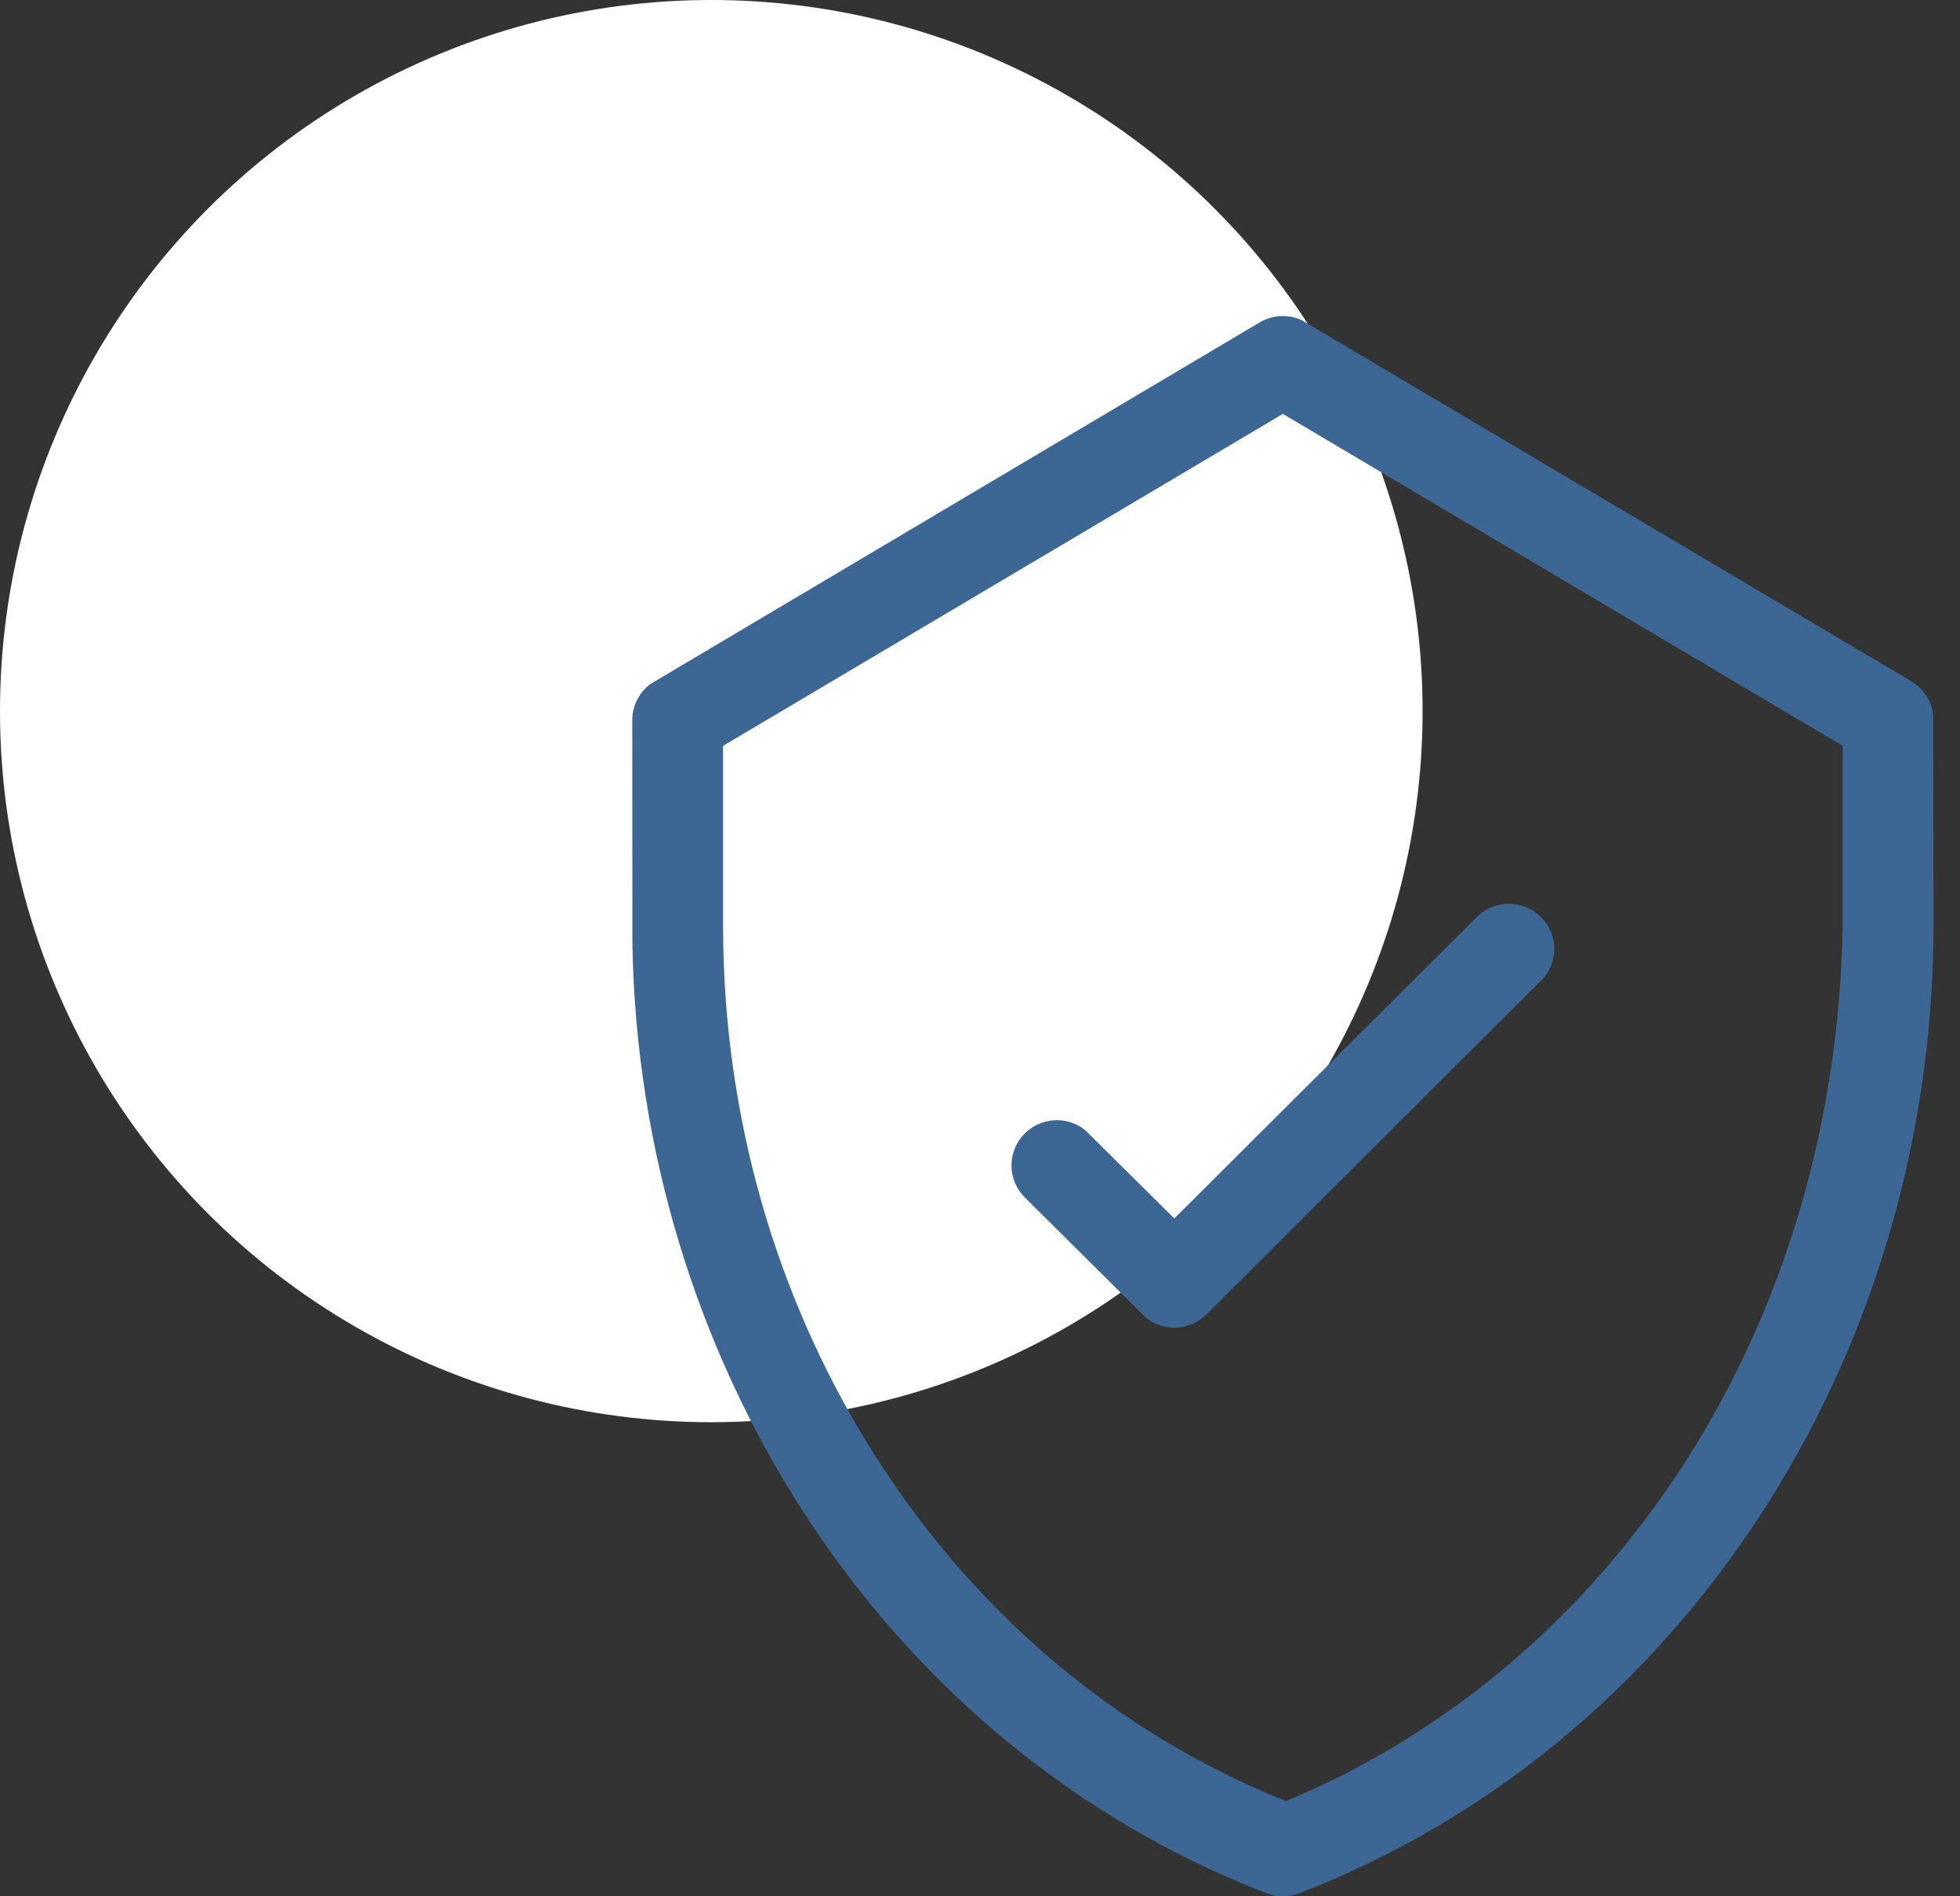
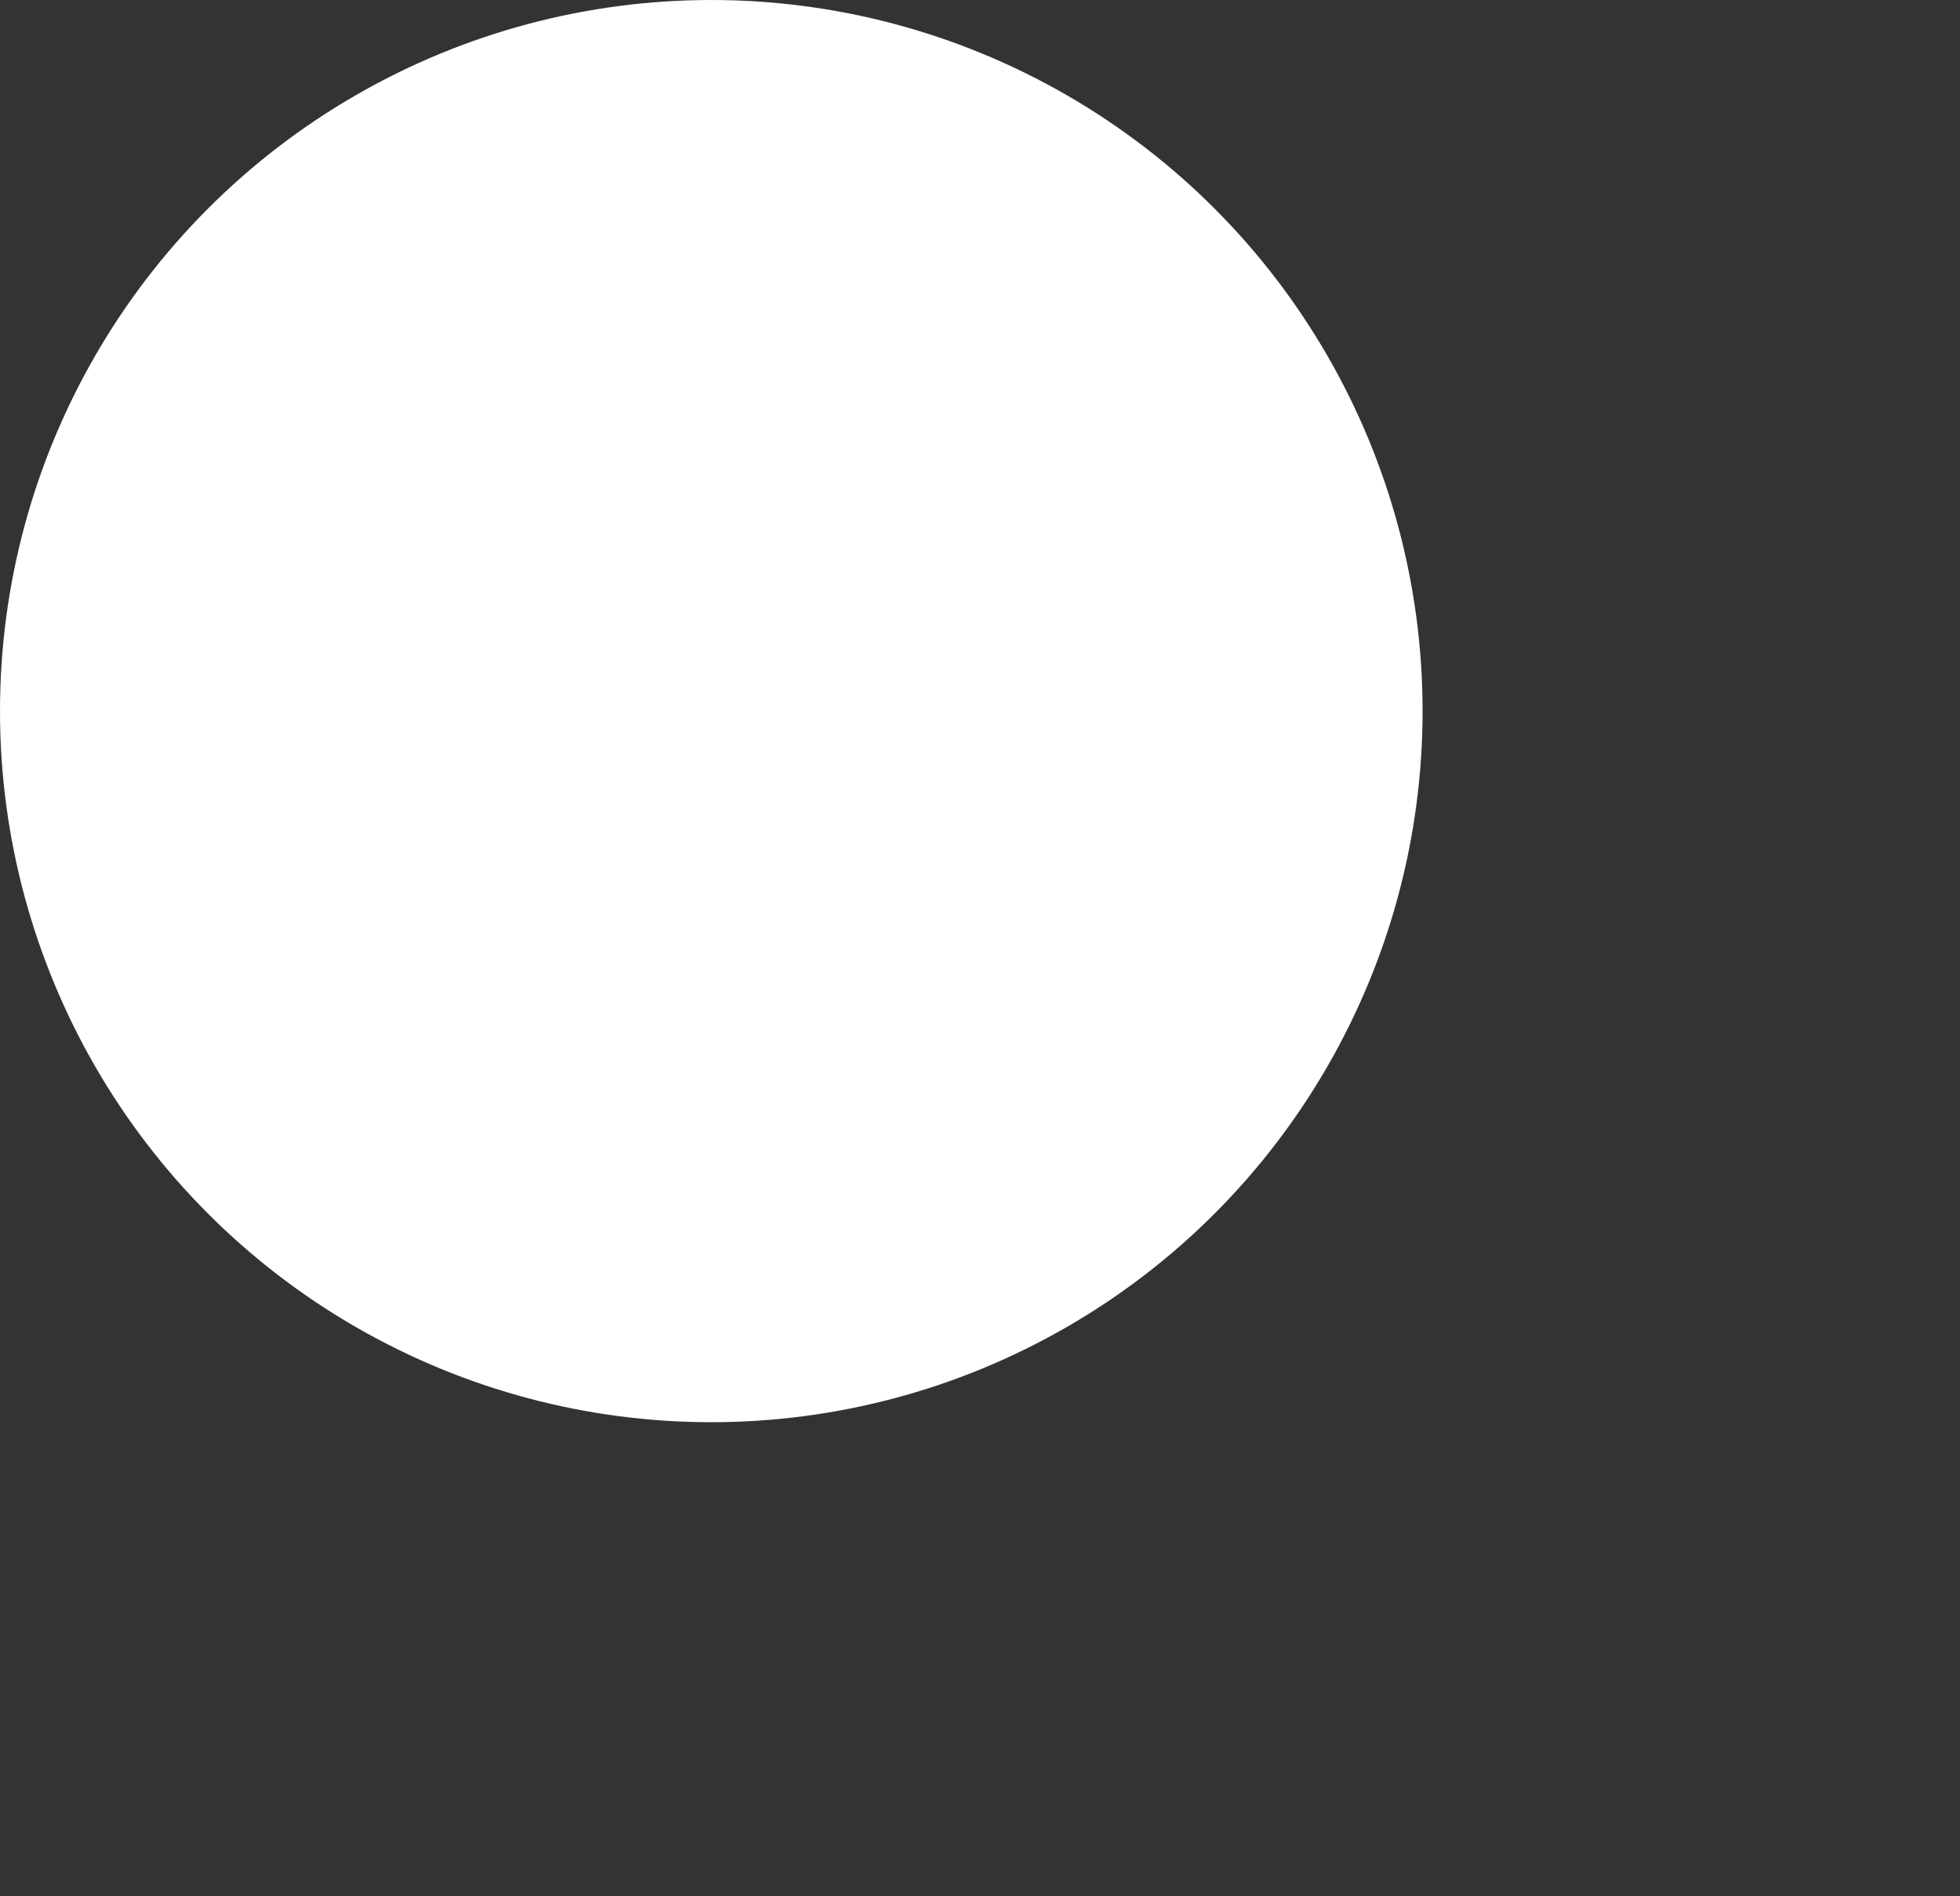
<svg xmlns="http://www.w3.org/2000/svg" width="62px" height="60px" viewBox="0 0 62 60" version="1.1">
  <rect x="0" y="0" width="62" height="60" fill="#333333" stroke="none" />
  <title>Picto/prestations de service/Industry/Sécurisation du fret</title>
  <g id="UI" stroke="none" stroke-width="1" fill="none" fill-rule="evenodd">
    <g id="Styleguide" transform="translate(-743, -6059)">
      <g id="Picto/prestations-de-service/Industry/Sécurisation-du-fret" transform="translate(743, 6059)">
        <circle id="Oval-Copy-2" fill="#FFFFFF" cx="22.5" cy="22.5" r="22.5" />
-         <path d="M41.003,10.063 L41.165,10.123 L60.46,21.556 C60.799,21.757 61.036,22.085 61.124,22.46 L61.152,22.623 L61.162,29.267 C61.162,36.101 59.169,42.621 55.636,48.014 C52.147,53.34 47.156,57.566 41.1,59.903 C40.766,60.032 40.396,60.032 40.062,59.903 C34.081,57.595 29.148,53.45 25.671,48.232 C22.258,43.111 20.247,36.958 20.021,30.492 L20.004,29.798 L20,22.785 C20,22.392 20.162,22.021 20.44,21.754 L20.566,21.647 L39.846,10.201 C40.199,9.992 40.62,9.946 41.003,10.063 L41.003,10.063 Z M40.581,13.096 L22.873,23.599 L22.873,29.267 L22.879,29.933 C23.001,35.912 24.757,41.452 27.679,46.053 C30.804,50.975 35.263,54.822 40.678,56.988 C45.838,54.848 50.256,51.063 53.377,46.148 C56.382,41.417 58.185,35.638 58.289,29.271 L58.289,29.271 L58.289,23.599 L40.581,13.096 Z M47.73,28.596 C48.098,28.596 48.465,28.736 48.746,29.015 C49.006,29.274 49.145,29.609 49.164,29.948 C49.179,30.23 49.111,30.517 48.96,30.766 L48.859,30.912 L38.162,41.59 C37.901,41.849 37.566,41.988 37.225,42.007 C36.941,42.022 36.654,41.955 36.403,41.803 L36.257,41.702 L32.416,37.887 C32.135,37.607 31.995,37.241 31.995,36.875 C31.995,36.509 32.135,36.143 32.416,35.864 C32.676,35.604 33.012,35.465 33.352,35.446 C33.636,35.431 33.924,35.499 34.175,35.65 L34.32,35.751 L37.146,38.553 L46.714,29.015 C46.995,28.736 47.362,28.596 47.73,28.596 Z" id="Combined-Shape" fill="#3C6693" fill-rule="nonzero" />
      </g>
    </g>
  </g>
</svg>